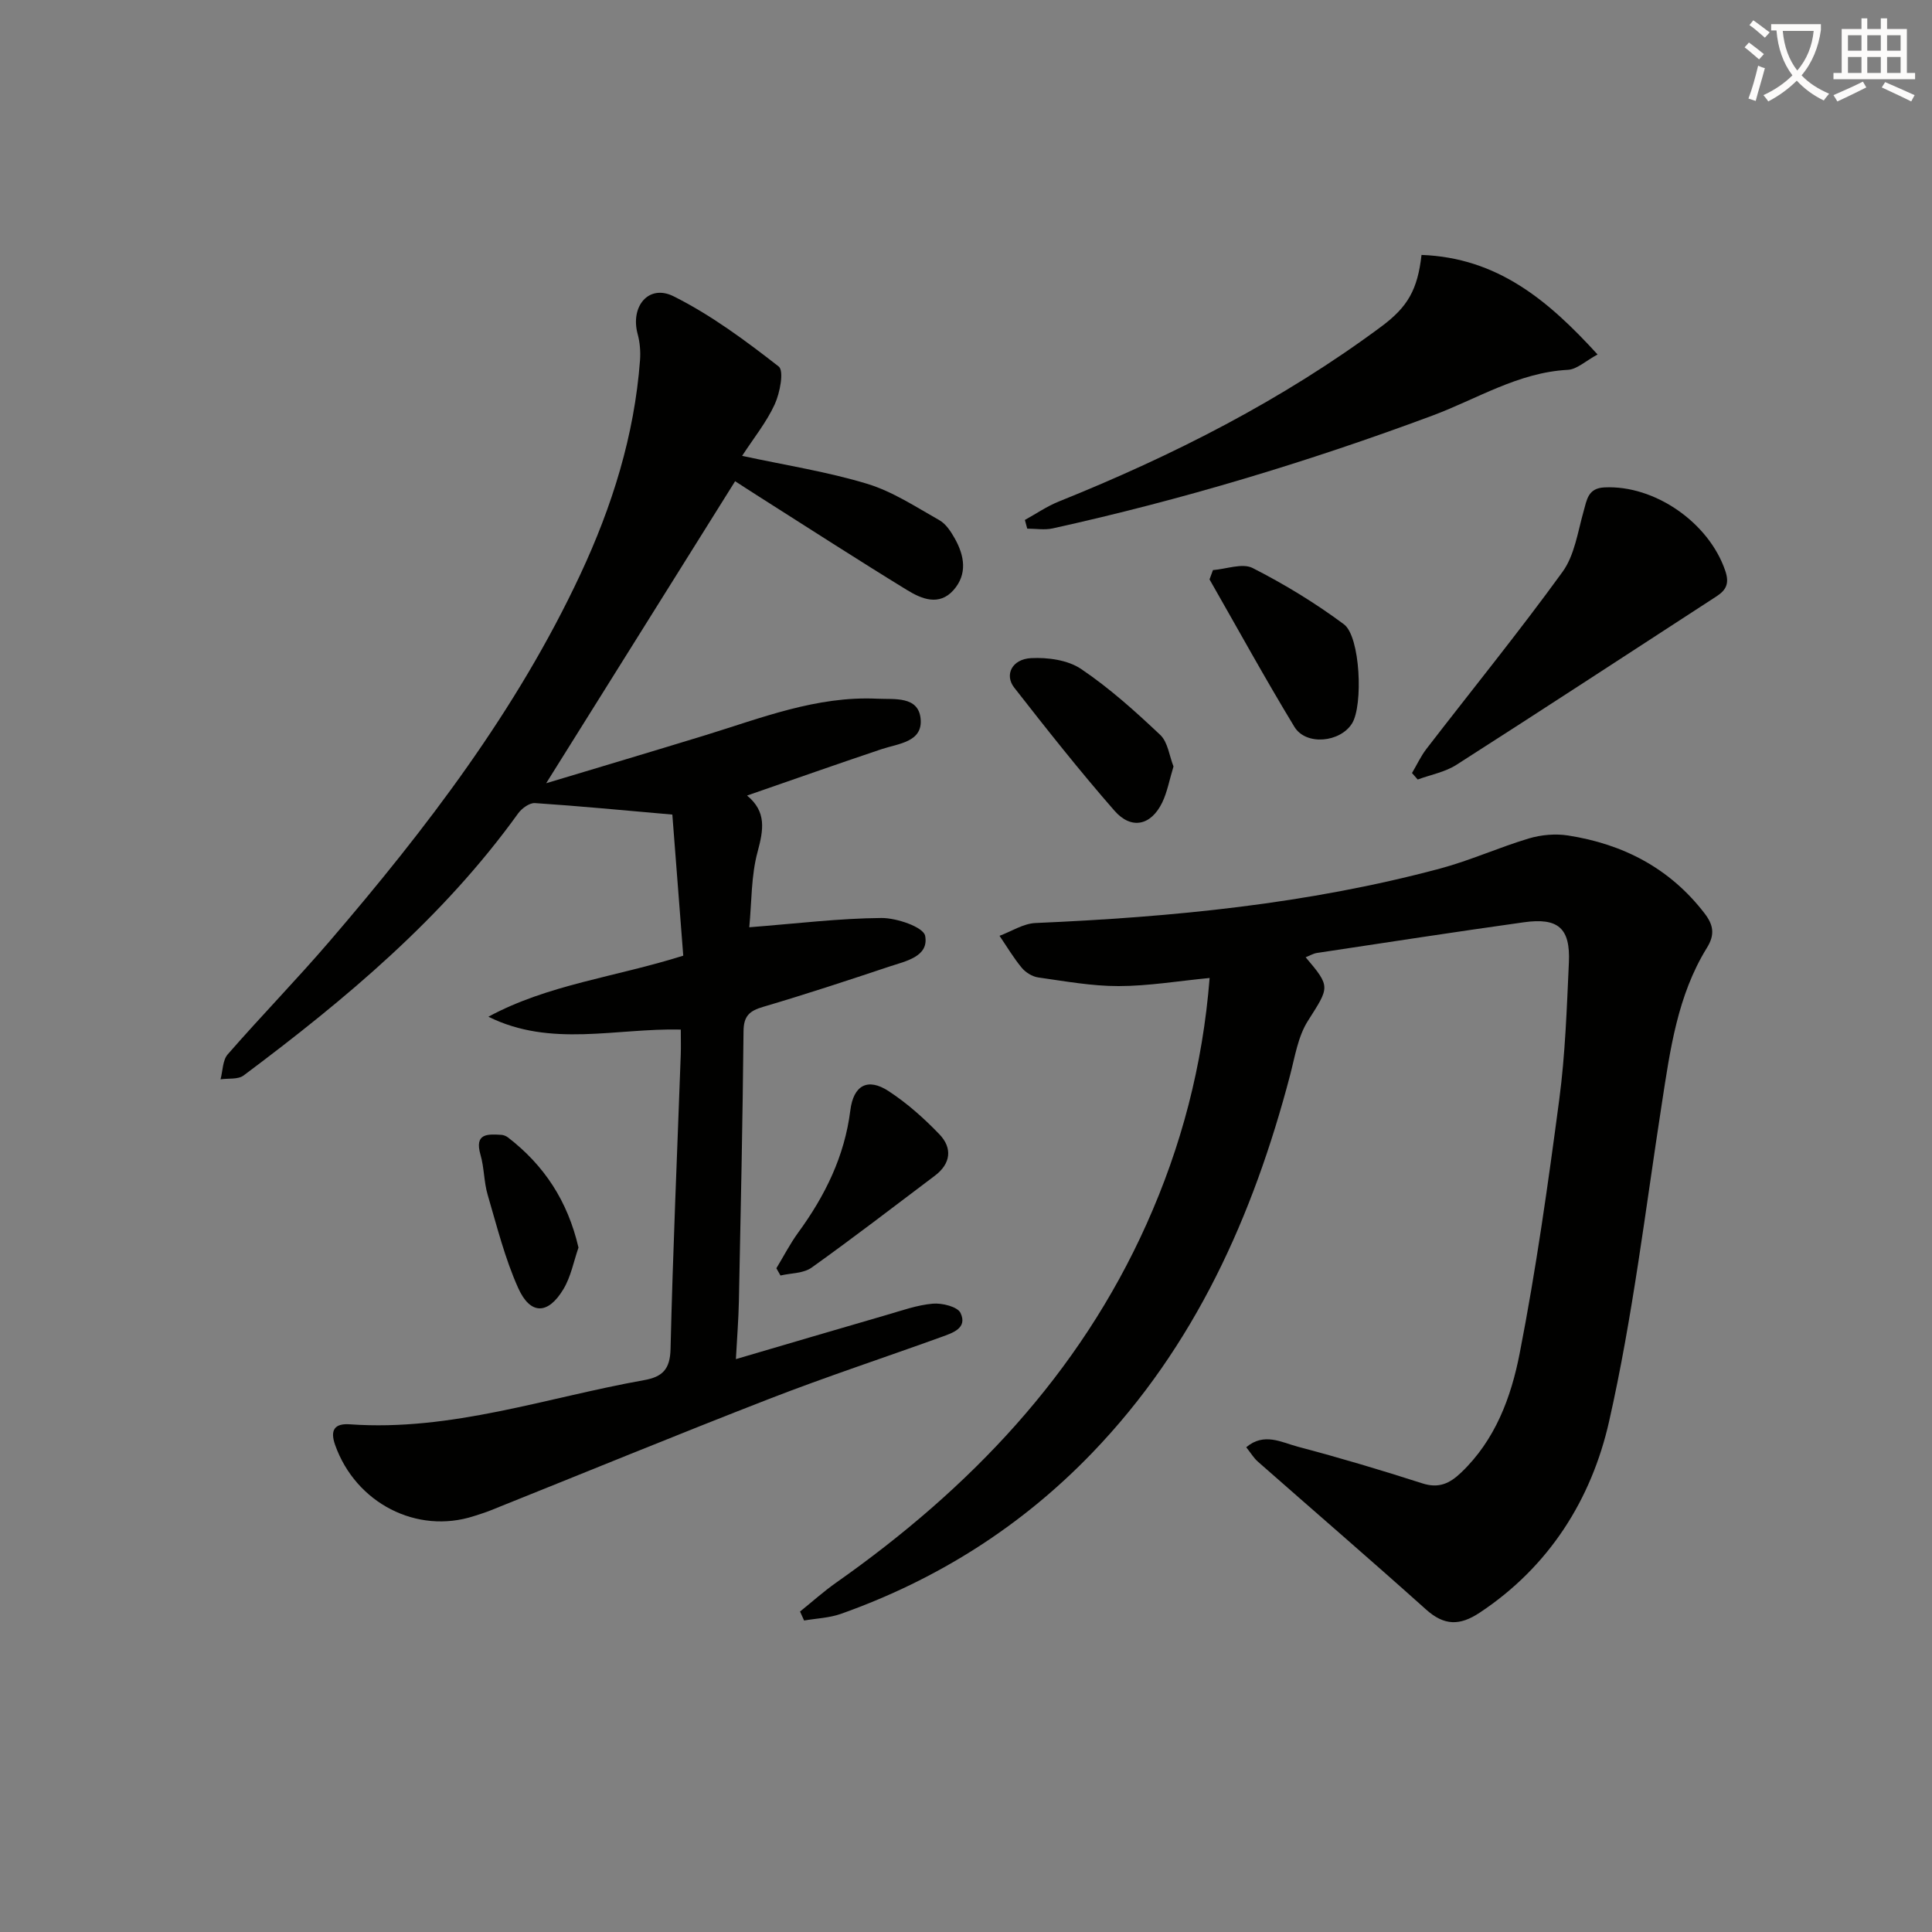
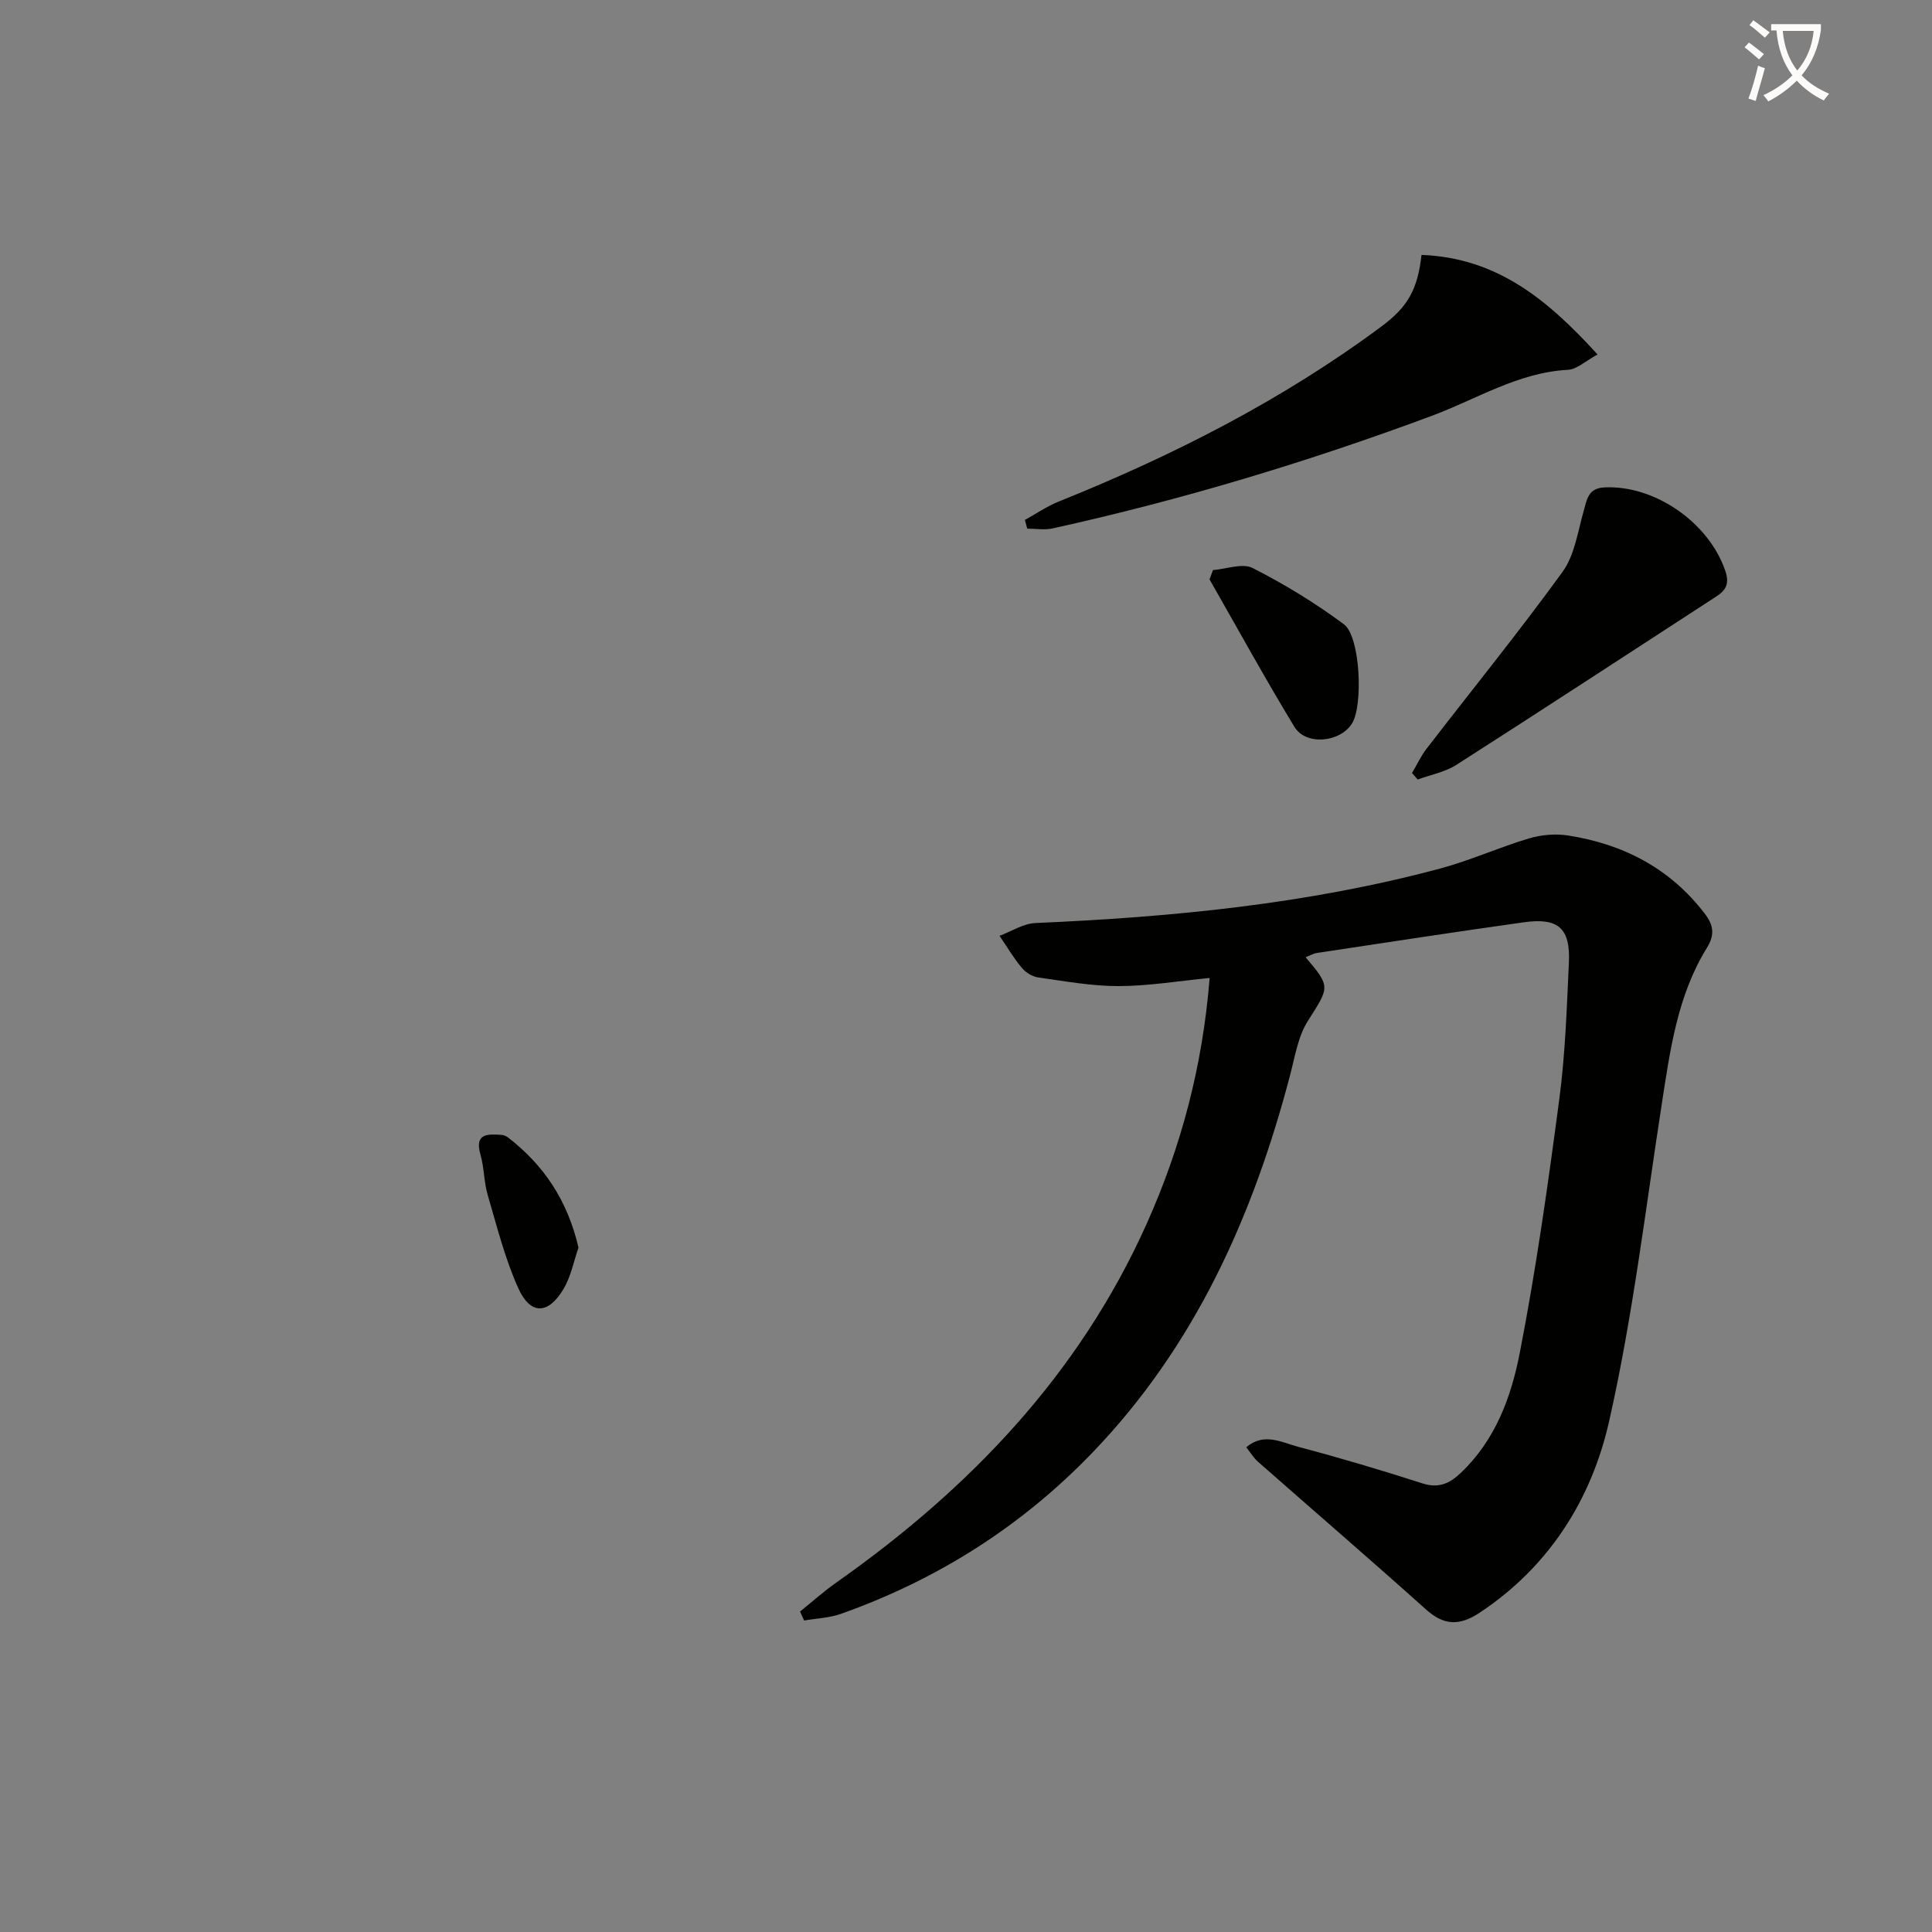
<svg xmlns="http://www.w3.org/2000/svg" enable-background="new 0 0 400 400" viewBox="0 0 400 400">
  <rect x="0" y="0" width="400" height="400" fill="#808080" stroke="none" />
  <path d="m362.1 8.8c1.1.8 2.1 1.6 3.1 2.4l-1 1.1c-1.3-1.1-2.3-2-3-2.5zm1.9 4.8c.5.2.9.4 1.4.5-.6 2.3-1.3 4.5-1.9 6.8l-1.5-.5c.8-2.1 1.4-4.3 2-6.8zm-1-9.4c1.3.9 2.4 1.8 3.4 2.5l-1 1.1c-1.4-1.2-2.4-2.1-3.2-2.6zm3.7 2.2v-1.4h10.3v1.2c-.5 3.6-1.8 6.8-4 9.4 1.5 1.6 3.4 2.8 5.7 3.8-.3.4-.7.8-1.1 1.4-2.3-1.1-4.1-2.5-5.6-4.1-1.6 1.6-3.6 3.1-5.9 4.3-.3-.5-.7-.9-1-1.3 2.4-1.1 4.4-2.5 6-4.1-1.9-2.5-3-5.6-3.3-9.3h-1.1zm8.8 0h-6.4c.3 3.3 1.3 6 3 8.2 2-2.3 3.1-5.1 3.4-8.2z" fill="#fcfbfa" />
-   <path d="m385.3 3.8h1.3v2.2h2.8v-2.2h1.3v2.2h4.1v9.1h1.7v1.3h-16.9v-1.3h1.7v-9.1h4.1v-2.2zm.4 13.1.7 1.2c-1.8.9-3.8 1.9-6 2.9-.2-.4-.5-.8-.8-1.3 2.3-1 4.3-1.9 6.1-2.8zm-3.1-6.4h2.8v-3.2h-2.8zm0 4.6h2.8v-3.3h-2.8zm4-4.6h2.8v-3.2h-2.8zm0 4.6h2.8v-3.3h-2.8zm3.7 1.9c2.1.9 4.1 1.8 6.1 2.7l-.7 1.3c-2.2-1.1-4.2-2-6.1-2.9zm3.2-9.7h-2.8v3.2h2.8zm-2.8 7.8h2.8v-3.3h-2.8z" fill="#fcfbfa" />
  <g fill="#010100">
-     <path d="m155.13 191.98c9.87-.77 18.6-1.85 27.34-1.92 3.17-.03 8.72 1.88 9.07 3.69.83 4.33-4.06 5.25-7.45 6.38-8.66 2.89-17.34 5.75-26.1 8.33-2.82.83-4.02 1.89-4.05 5.03-.18 18.64-.58 37.28-.96 55.92-.08 3.76-.38 7.52-.62 11.98 10.85-3.19 20.98-6.18 31.12-9.12 3.19-.92 6.39-2.08 9.65-2.36 1.92-.17 5.13.63 5.74 1.93 1.49 3.16-1.66 4.13-3.97 4.97-11.86 4.29-23.86 8.24-35.61 12.8-19.35 7.52-38.55 15.42-57.82 23.14-1.08.43-2.2.77-3.31 1.13-11.85 3.86-24.5-2.68-28.77-14.7-1.16-3.26.03-4.51 3.07-4.29 20.98 1.49 40.66-5.54 60.86-9.14 3.84-.68 5.41-2.24 5.51-6.47.48-20.29 1.38-40.57 2.11-60.85.06-1.63.01-3.27.01-5.27-13.45-.32-26.93 3.76-39.83-2.66 12.37-6.69 26.25-8.19 40.34-12.64-.75-9.67-1.52-19.68-2.26-29.21-10.07-.88-19.26-1.77-28.45-2.38-1.12-.07-2.72 1.09-3.47 2.13-15.57 21.64-35.72 38.47-56.85 54.27-1.15.86-3.16.55-4.77.79.47-1.75.42-3.95 1.49-5.17 6.89-7.9 14.22-15.42 21.05-23.37 20.1-23.41 38.78-47.83 51.95-75.99 6.59-14.1 11.19-28.75 12.36-44.35.13-1.79-.02-3.69-.49-5.41-1.56-5.74 2.28-10.41 7.45-7.82 7.76 3.88 14.88 9.17 21.75 14.53 1.14.89.26 5.47-.82 7.83-1.69 3.69-4.33 6.95-6.75 10.67 9.16 1.98 17.71 3.3 25.9 5.79 5.27 1.6 10.08 4.79 14.95 7.54 1.35.76 2.38 2.36 3.18 3.78 2 3.56 2.66 7.38-.27 10.69-2.97 3.34-6.59 1.83-9.57.01-10.35-6.34-20.55-12.94-30.8-19.44-1.82-1.15-3.61-2.33-4.84-3.12-13.03 20.84-25.96 41.51-39.12 62.53 10.74-3.23 21.74-6.51 32.72-9.87 11.73-3.6 23.24-8.23 35.85-7.63 3.51.17 8.47-.59 8.95 4.11.5 4.88-4.56 5.16-8.13 6.35-9.12 3.06-18.19 6.26-27.8 9.59 4.09 3.36 3.39 7.13 2.19 11.62-1.36 4.97-1.22 10.38-1.73 15.65z" />
-     <path d="m165.64 333.65c2.5-2.01 4.9-4.17 7.52-6.01 27.57-19.41 50.25-43.06 64.22-74.21 7.18-16.01 11.62-32.76 13.06-50.95-6.46.62-12.65 1.67-18.84 1.68-5.55.01-11.12-1.01-16.64-1.79-1.22-.17-2.6-1.02-3.4-1.98-1.72-2.07-3.1-4.41-4.62-6.64 2.48-.92 4.93-2.54 7.45-2.65 28.28-1.22 56.35-3.93 83.78-11.28 6.23-1.67 12.18-4.38 18.37-6.23 2.55-.76 5.5-1.02 8.12-.61 11.4 1.78 21.07 6.77 28.25 16.12 1.84 2.4 2.19 4.39.49 7.13-6.1 9.87-7.61 21.1-9.34 32.3-3.4 21.97-6.02 44.13-10.92 65.78-3.64 16.09-12.38 30.04-26.79 39.58-4.12 2.73-7.34 2.71-11.09-.65-11.51-10.32-23.23-20.41-34.84-30.63-.85-.75-1.45-1.78-2.4-2.97 3.68-3.14 7.36-.99 10.7-.11 8.65 2.28 17.23 4.84 25.75 7.58 3.4 1.1 5.66.04 8.02-2.21 7.1-6.75 10.38-15.65 12.14-24.69 3.4-17.4 5.87-35 8.2-52.59 1.24-9.37 1.56-18.87 1.99-28.33.33-7.12-2.2-9.35-9.34-8.34-14.29 2-28.55 4.2-42.82 6.35-.79.12-1.53.58-2.34.89 5.25 6.18 4.92 6.14.45 13.2-2.04 3.22-2.67 7.4-3.67 11.21-7.67 29.21-19.71 56.11-40.96 78.19-14.68 15.25-32.11 26.27-52.03 33.34-2.4.85-5.08.94-7.63 1.38-.28-.62-.56-1.24-.84-1.86z" />
+     <path d="m165.64 333.65c2.5-2.01 4.9-4.17 7.52-6.01 27.57-19.41 50.25-43.06 64.22-74.21 7.18-16.01 11.62-32.76 13.06-50.95-6.46.62-12.65 1.67-18.84 1.68-5.55.01-11.12-1.01-16.64-1.79-1.22-.17-2.6-1.02-3.4-1.98-1.72-2.07-3.1-4.41-4.62-6.64 2.48-.92 4.93-2.54 7.45-2.65 28.28-1.22 56.35-3.93 83.78-11.28 6.23-1.67 12.18-4.38 18.37-6.23 2.55-.76 5.5-1.02 8.12-.61 11.4 1.78 21.07 6.77 28.25 16.12 1.84 2.4 2.19 4.39.49 7.13-6.1 9.87-7.61 21.1-9.34 32.3-3.4 21.97-6.02 44.13-10.92 65.78-3.64 16.09-12.38 30.04-26.79 39.58-4.12 2.73-7.34 2.71-11.09-.65-11.51-10.32-23.23-20.41-34.84-30.63-.85-.75-1.45-1.78-2.4-2.97 3.68-3.14 7.36-.99 10.7-.11 8.65 2.28 17.23 4.84 25.75 7.58 3.4 1.1 5.66.04 8.02-2.21 7.1-6.75 10.38-15.65 12.14-24.69 3.4-17.4 5.87-35 8.2-52.59 1.24-9.37 1.56-18.87 1.99-28.33.33-7.12-2.2-9.35-9.34-8.34-14.29 2-28.55 4.2-42.82 6.35-.79.12-1.53.58-2.34.89 5.25 6.18 4.92 6.14.45 13.2-2.04 3.22-2.67 7.4-3.67 11.21-7.67 29.21-19.71 56.11-40.96 78.19-14.68 15.25-32.11 26.27-52.03 33.34-2.4.85-5.08.94-7.63 1.38-.28-.62-.56-1.24-.84-1.86" />
    <path d="m294.31 52.78c15.76.58 26.27 9.45 36.45 20.61-2.48 1.34-4.27 3.08-6.15 3.18-10.3.54-18.85 6.06-28.11 9.5-25.67 9.55-51.82 17.43-78.56 23.33-1.68.37-3.5.05-5.26.05-.16-.6-.33-1.2-.49-1.8 2.34-1.29 4.57-2.83 7.03-3.82 23.67-9.52 46.27-20.99 66.82-36.26 5.41-4.03 7.46-7.59 8.27-14.79z" />
    <path d="m292.34 160.05c.99-1.67 1.81-3.46 2.98-4.99 9.41-12.21 19.14-24.19 28.19-36.67 2.48-3.42 3.14-8.22 4.34-12.47.7-2.47.91-4.85 4.34-5.01 10.42-.51 21.61 7.3 25 17.24.9 2.63.22 4-1.81 5.32-17.94 11.65-35.84 23.36-53.86 34.89-2.35 1.5-5.32 2.04-8 3.03-.39-.45-.78-.89-1.18-1.34z" />
    <path d="m251.13 118.03c2.77-.21 6.09-1.5 8.21-.43 6.58 3.35 12.97 7.24 18.9 11.65 3.42 2.54 4 16.81 1.69 20.52-2.46 3.96-9.55 4.65-11.94.71-6.09-10.03-11.74-20.33-17.57-30.52.24-.64.48-1.29.71-1.93z" />
-     <path d="m242.96 158.69c-.85 2.78-1.28 5.26-2.33 7.45-2.31 4.78-6.4 5.71-9.91 1.69-7.2-8.24-14-16.84-20.74-25.47-2.06-2.64-.46-5.89 3.48-6.1 3.45-.18 7.6.38 10.35 2.23 5.88 3.96 11.23 8.78 16.41 13.67 1.58 1.5 1.88 4.36 2.74 6.53z" />
-     <path d="m160.74 262.58c1.5-2.47 2.83-5.07 4.52-7.39 5.56-7.61 9.6-15.79 10.79-25.29.65-5.22 3.6-6.82 7.92-4 3.83 2.5 7.35 5.64 10.53 8.95 2.71 2.83 2.38 6.06-.95 8.57-8.48 6.39-16.89 12.87-25.52 19.03-1.68 1.2-4.27 1.12-6.44 1.63-.28-.5-.56-1-.85-1.5z" />
    <path d="m119.77 258.3c-.99 2.83-1.56 6.02-3.13 8.62-3.17 5.29-6.84 5.35-9.35-.24-2.76-6.14-4.41-12.79-6.32-19.29-.79-2.68-.71-5.62-1.49-8.31-1.29-4.48 1.47-4.29 4.34-4.12.46.03.98.25 1.36.54 7.46 5.75 12.34 13.11 14.59 22.8z" />
  </g>
</svg>